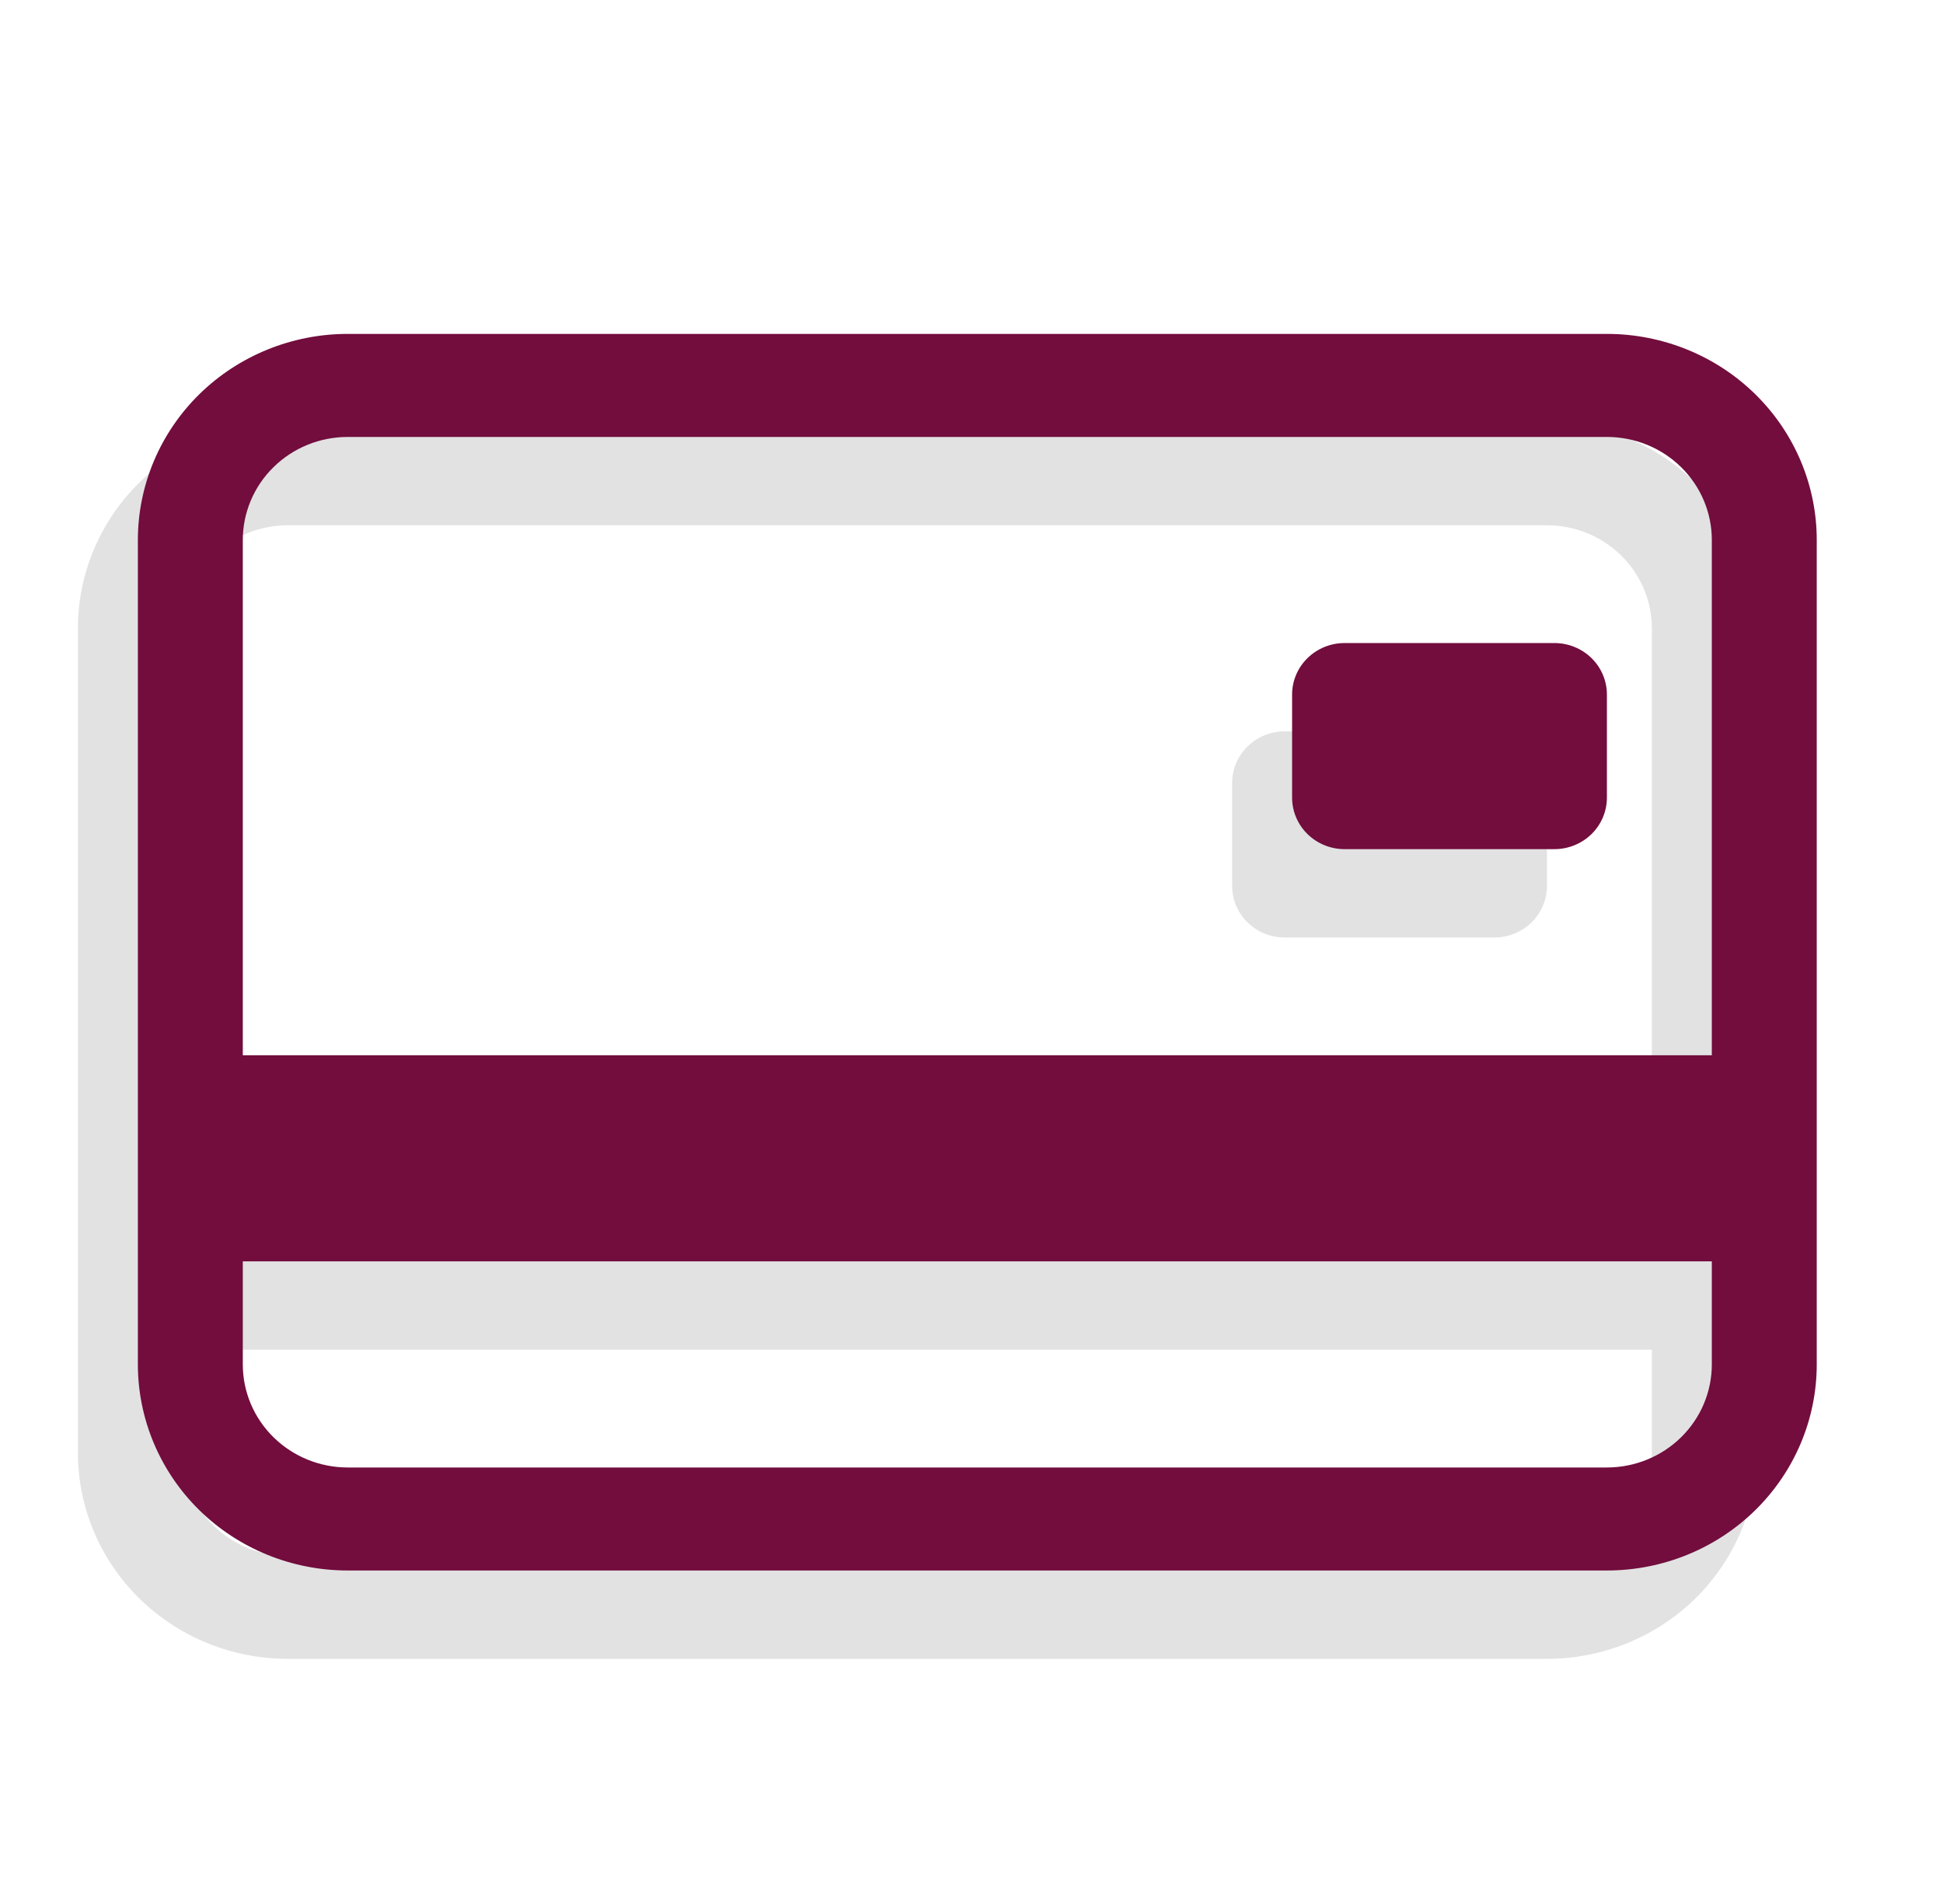
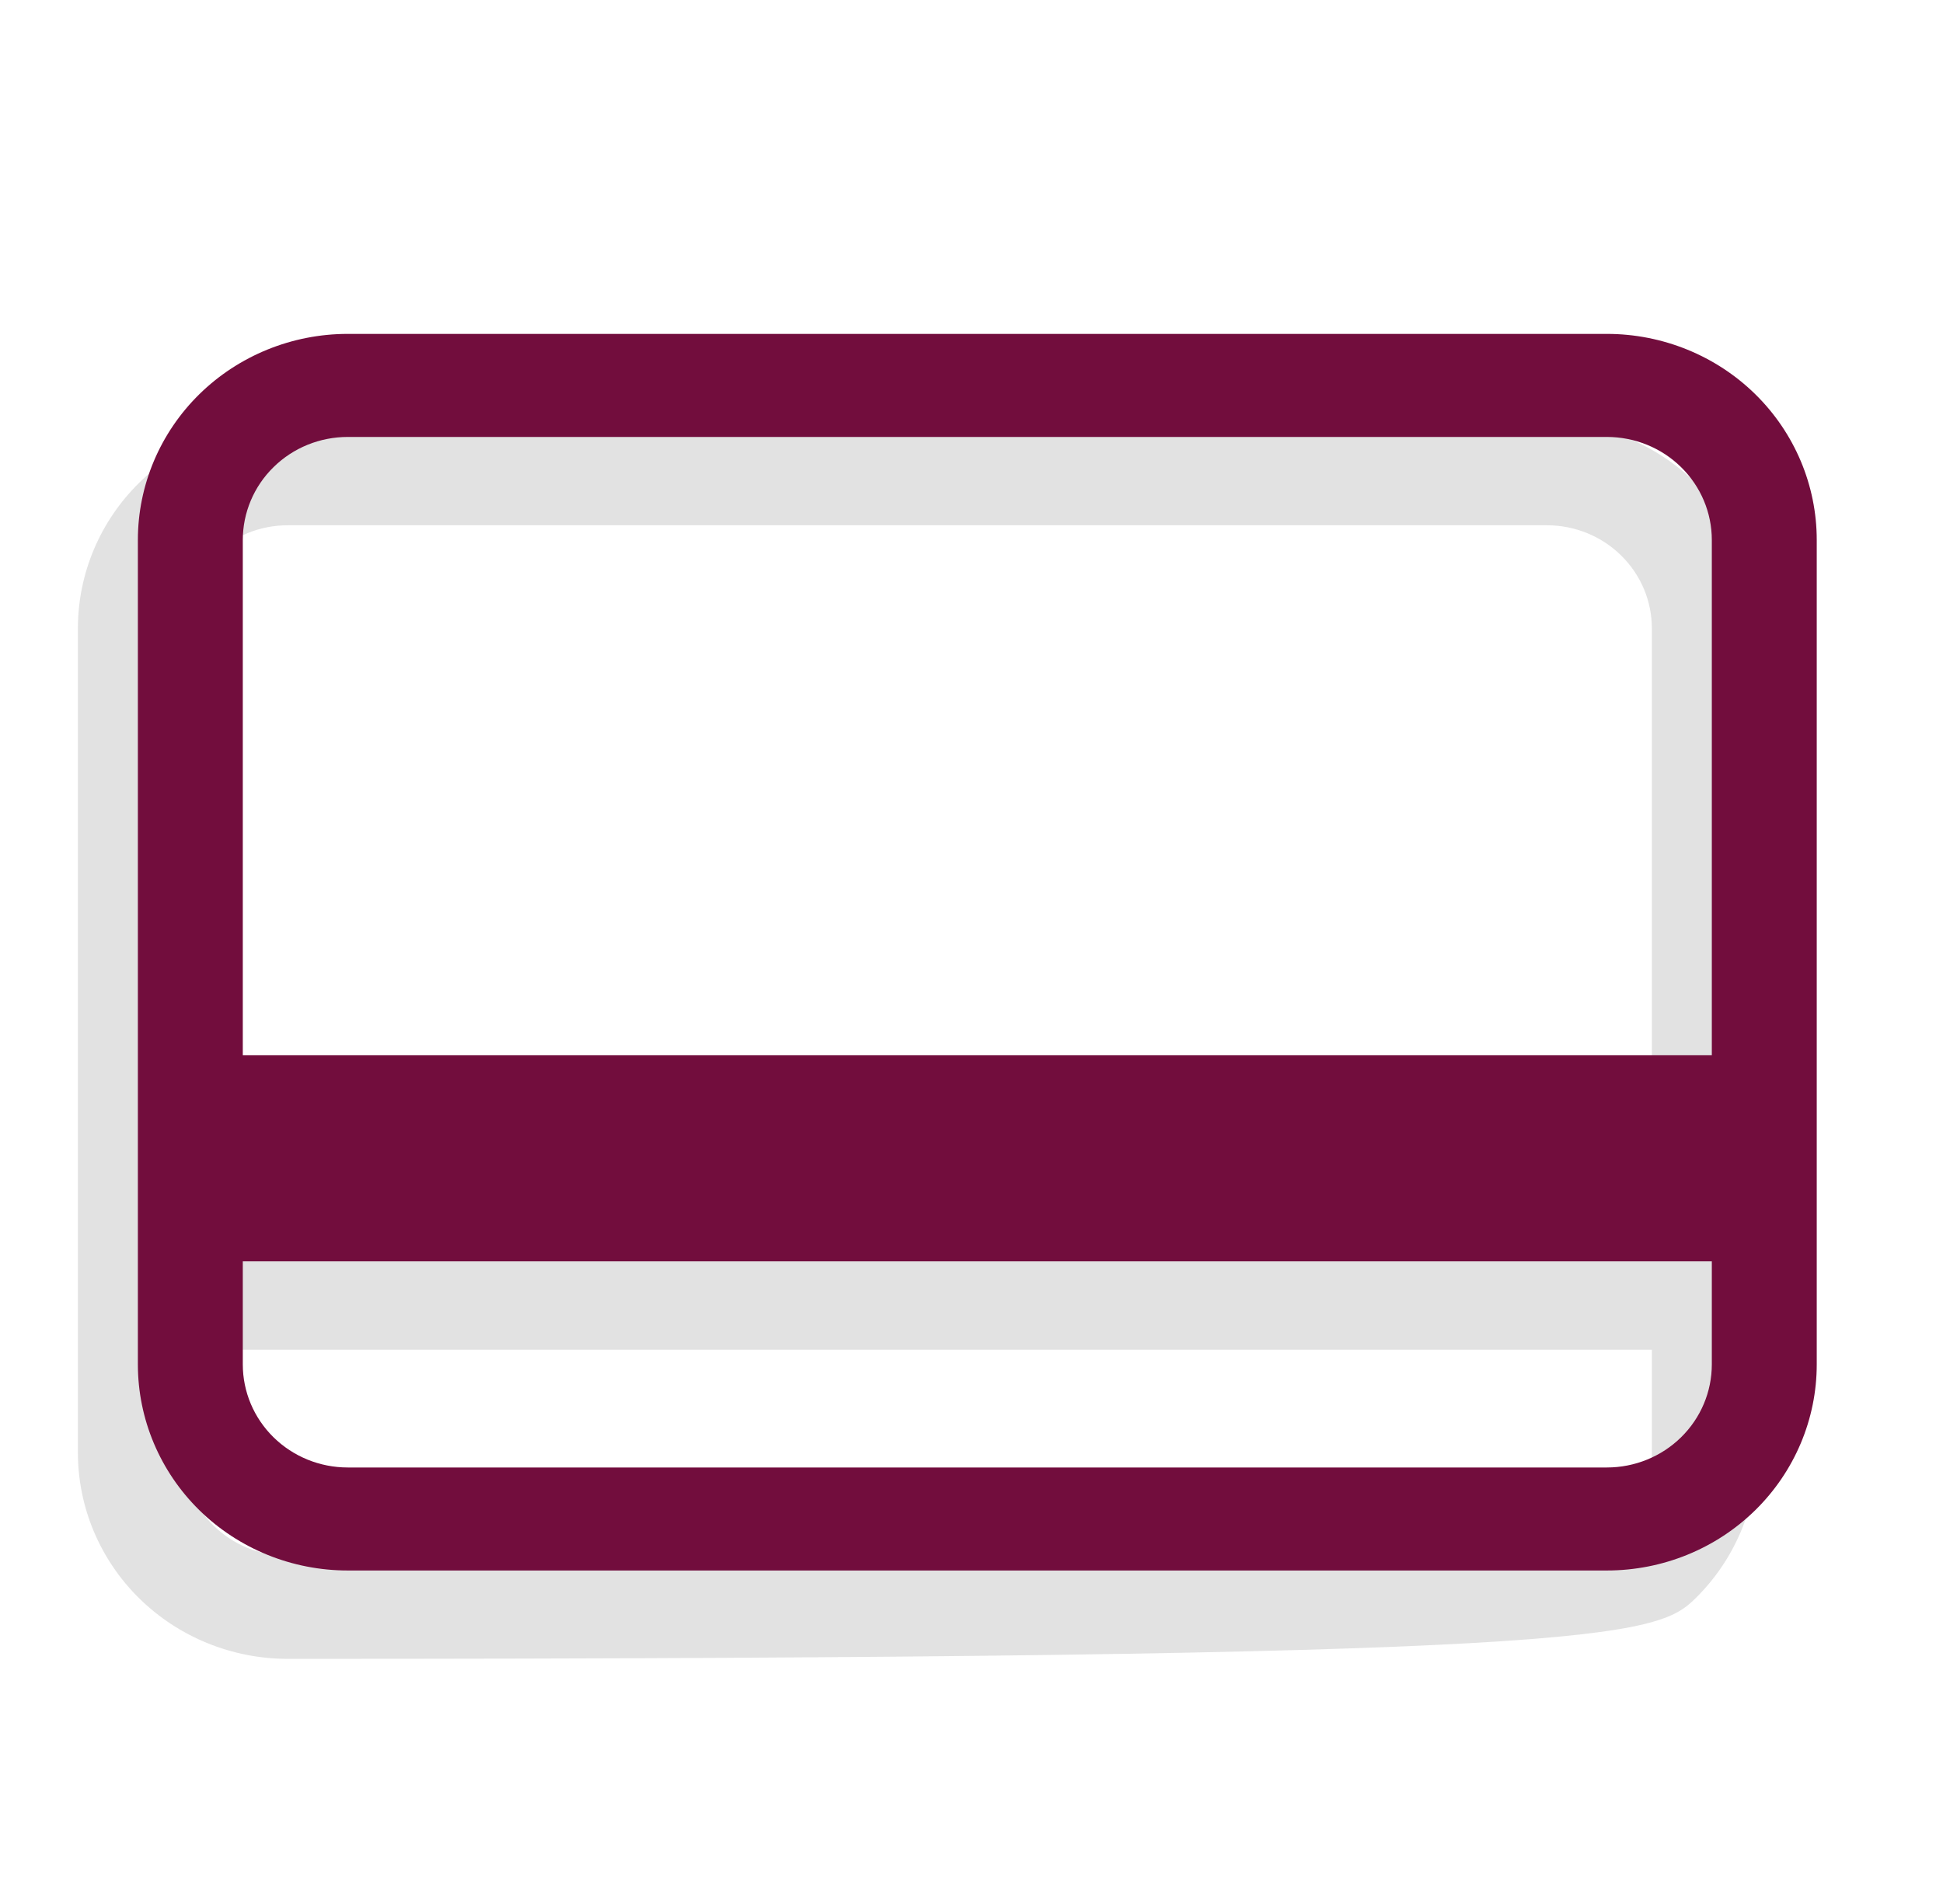
<svg xmlns="http://www.w3.org/2000/svg" width="50" height="49" viewBox="0 0 50 49" fill="none">
  <g filter="url(#filter0_f_1_350)">
-     <path d="M31.707 20.148C31.707 19.797 31.849 19.459 32.103 19.211C32.356 18.962 32.699 18.822 33.057 18.822H38.458C38.816 18.822 39.159 18.962 39.413 19.211C39.666 19.459 39.808 19.797 39.808 20.148V22.8C39.808 23.152 39.666 23.489 39.413 23.738C39.159 23.987 38.816 24.126 38.458 24.126H33.057C32.699 24.126 32.356 23.987 32.103 23.738C31.849 23.489 31.707 23.152 31.707 22.8V20.148Z" fill="#2D2D2D" fill-opacity="0.14" />
+     </g>
+   <g filter="url(#filter1_f_1_350)">
+     <path d="M7.405 10.866C5.973 10.866 4.599 11.425 3.586 12.42C2.574 13.414 2.005 14.763 2.005 16.17L2.005 37.387C2.005 38.793 2.574 40.142 3.586 41.137C4.599 42.132 5.973 42.691 7.405 42.691C41.24 42.691 42.614 42.132 43.627 41.137C44.639 40.142 45.209 38.793 45.209 37.387V16.17C45.209 14.763 44.639 13.414 43.627 12.42C42.614 11.425 41.24 10.866 39.808 10.866H7.405ZM42.508 16.17V29.43H4.705V16.17C4.705 15.467 4.989 14.792 5.496 14.295C6.002 13.797 6.689 13.518 7.405 13.518H39.808C40.524 13.518 41.211 13.797 41.717 14.295C42.224 14.792 42.508 15.467 42.508 16.17ZM39.808 40.039H7.405C6.689 40.039 6.002 39.759 5.496 39.262C4.989 38.765 4.705 38.09 4.705 37.387V34.735H42.508V37.387C42.508 38.09 42.224 38.765 41.717 39.262C41.211 39.759 40.524 40.039 39.808 40.039Z" fill="#2D2D2D" fill-opacity="0.14" />
  </g>
-   <g filter="url(#filter1_f_1_350)">
-     <path d="M7.405 10.866C5.973 10.866 4.599 11.425 3.586 12.42C2.574 13.414 2.005 14.763 2.005 16.17L2.005 37.387C2.005 38.793 2.574 40.142 3.586 41.137C4.599 42.132 5.973 42.691 7.405 42.691H39.808C41.24 42.691 42.614 42.132 43.627 41.137C44.639 40.142 45.209 38.793 45.209 37.387V16.17C45.209 14.763 44.639 13.414 43.627 12.42C42.614 11.425 41.24 10.866 39.808 10.866H7.405ZM42.508 16.17V29.43H4.705V16.17C4.705 15.467 4.989 14.792 5.496 14.295C6.002 13.797 6.689 13.518 7.405 13.518H39.808C40.524 13.518 41.211 13.797 41.717 14.295C42.224 14.792 42.508 15.467 42.508 16.17ZM39.808 40.039H7.405C6.689 40.039 6.002 39.759 5.496 39.262C4.989 38.765 4.705 38.09 4.705 37.387V34.735H42.508V37.387C42.508 38.09 42.224 38.765 41.717 39.262C41.211 39.759 40.524 40.039 39.808 40.039Z" fill="#2D2D2D" fill-opacity="0.14" />
-   </g>
-   <path d="M33.25 17.875C33.25 17.523 33.392 17.186 33.646 16.937C33.899 16.689 34.242 16.549 34.6 16.549H40.001C40.359 16.549 40.702 16.689 40.956 16.937C41.209 17.186 41.351 17.523 41.351 17.875V20.527C41.351 20.879 41.209 21.216 40.956 21.465C40.702 21.713 40.359 21.853 40.001 21.853H34.6C34.242 21.853 33.899 21.713 33.646 21.465C33.392 21.216 33.25 20.879 33.25 20.527V17.875Z" fill="#720D3D" />
  <path d="M8.948 8.593C7.516 8.593 6.142 9.152 5.129 10.146C4.117 11.141 3.548 12.49 3.548 13.897L3.548 35.113C3.548 36.52 4.117 37.869 5.129 38.864C6.142 39.859 7.516 40.417 8.948 40.417H41.351C42.783 40.417 44.157 39.859 45.17 38.864C46.182 37.869 46.751 36.52 46.751 35.113V13.897C46.751 12.49 46.182 11.141 45.17 10.146C44.157 9.152 42.783 8.593 41.351 8.593H8.948ZM44.051 13.897V27.157H6.248V13.897C6.248 13.194 6.532 12.519 7.039 12.022C7.545 11.524 8.232 11.245 8.948 11.245H41.351C42.067 11.245 42.754 11.524 43.26 12.022C43.767 12.519 44.051 13.194 44.051 13.897ZM41.351 37.766H8.948C8.232 37.766 7.545 37.486 7.039 36.989C6.532 36.491 6.248 35.817 6.248 35.113V32.461H44.051V35.113C44.051 35.817 43.767 36.491 43.26 36.989C42.754 37.486 42.067 37.766 41.351 37.766Z" fill="#720D3D" />
  <defs>
    <filter id="filter0_f_1_350" x="30.707" y="17.822" width="10.101" height="7.304" filterUnits="userSpaceOnUse" color-interpolation-filters="sRGB">
      <feFlood flood-opacity="0" result="BackgroundImageFix" />
      <feBlend mode="normal" in="SourceGraphic" in2="BackgroundImageFix" result="shape" />
      <feGaussianBlur stdDeviation="0.5" result="effect1_foregroundBlur_1_350" />
    </filter>
    <filter id="filter1_f_1_350" x="1.005" y="9.866" width="45.204" height="33.825" filterUnits="userSpaceOnUse" color-interpolation-filters="sRGB">
      <feFlood flood-opacity="0" result="BackgroundImageFix" />
      <feBlend mode="normal" in="SourceGraphic" in2="BackgroundImageFix" result="shape" />
      <feGaussianBlur stdDeviation="0.5" result="effect1_foregroundBlur_1_350" />
    </filter>
  </defs>
</svg>